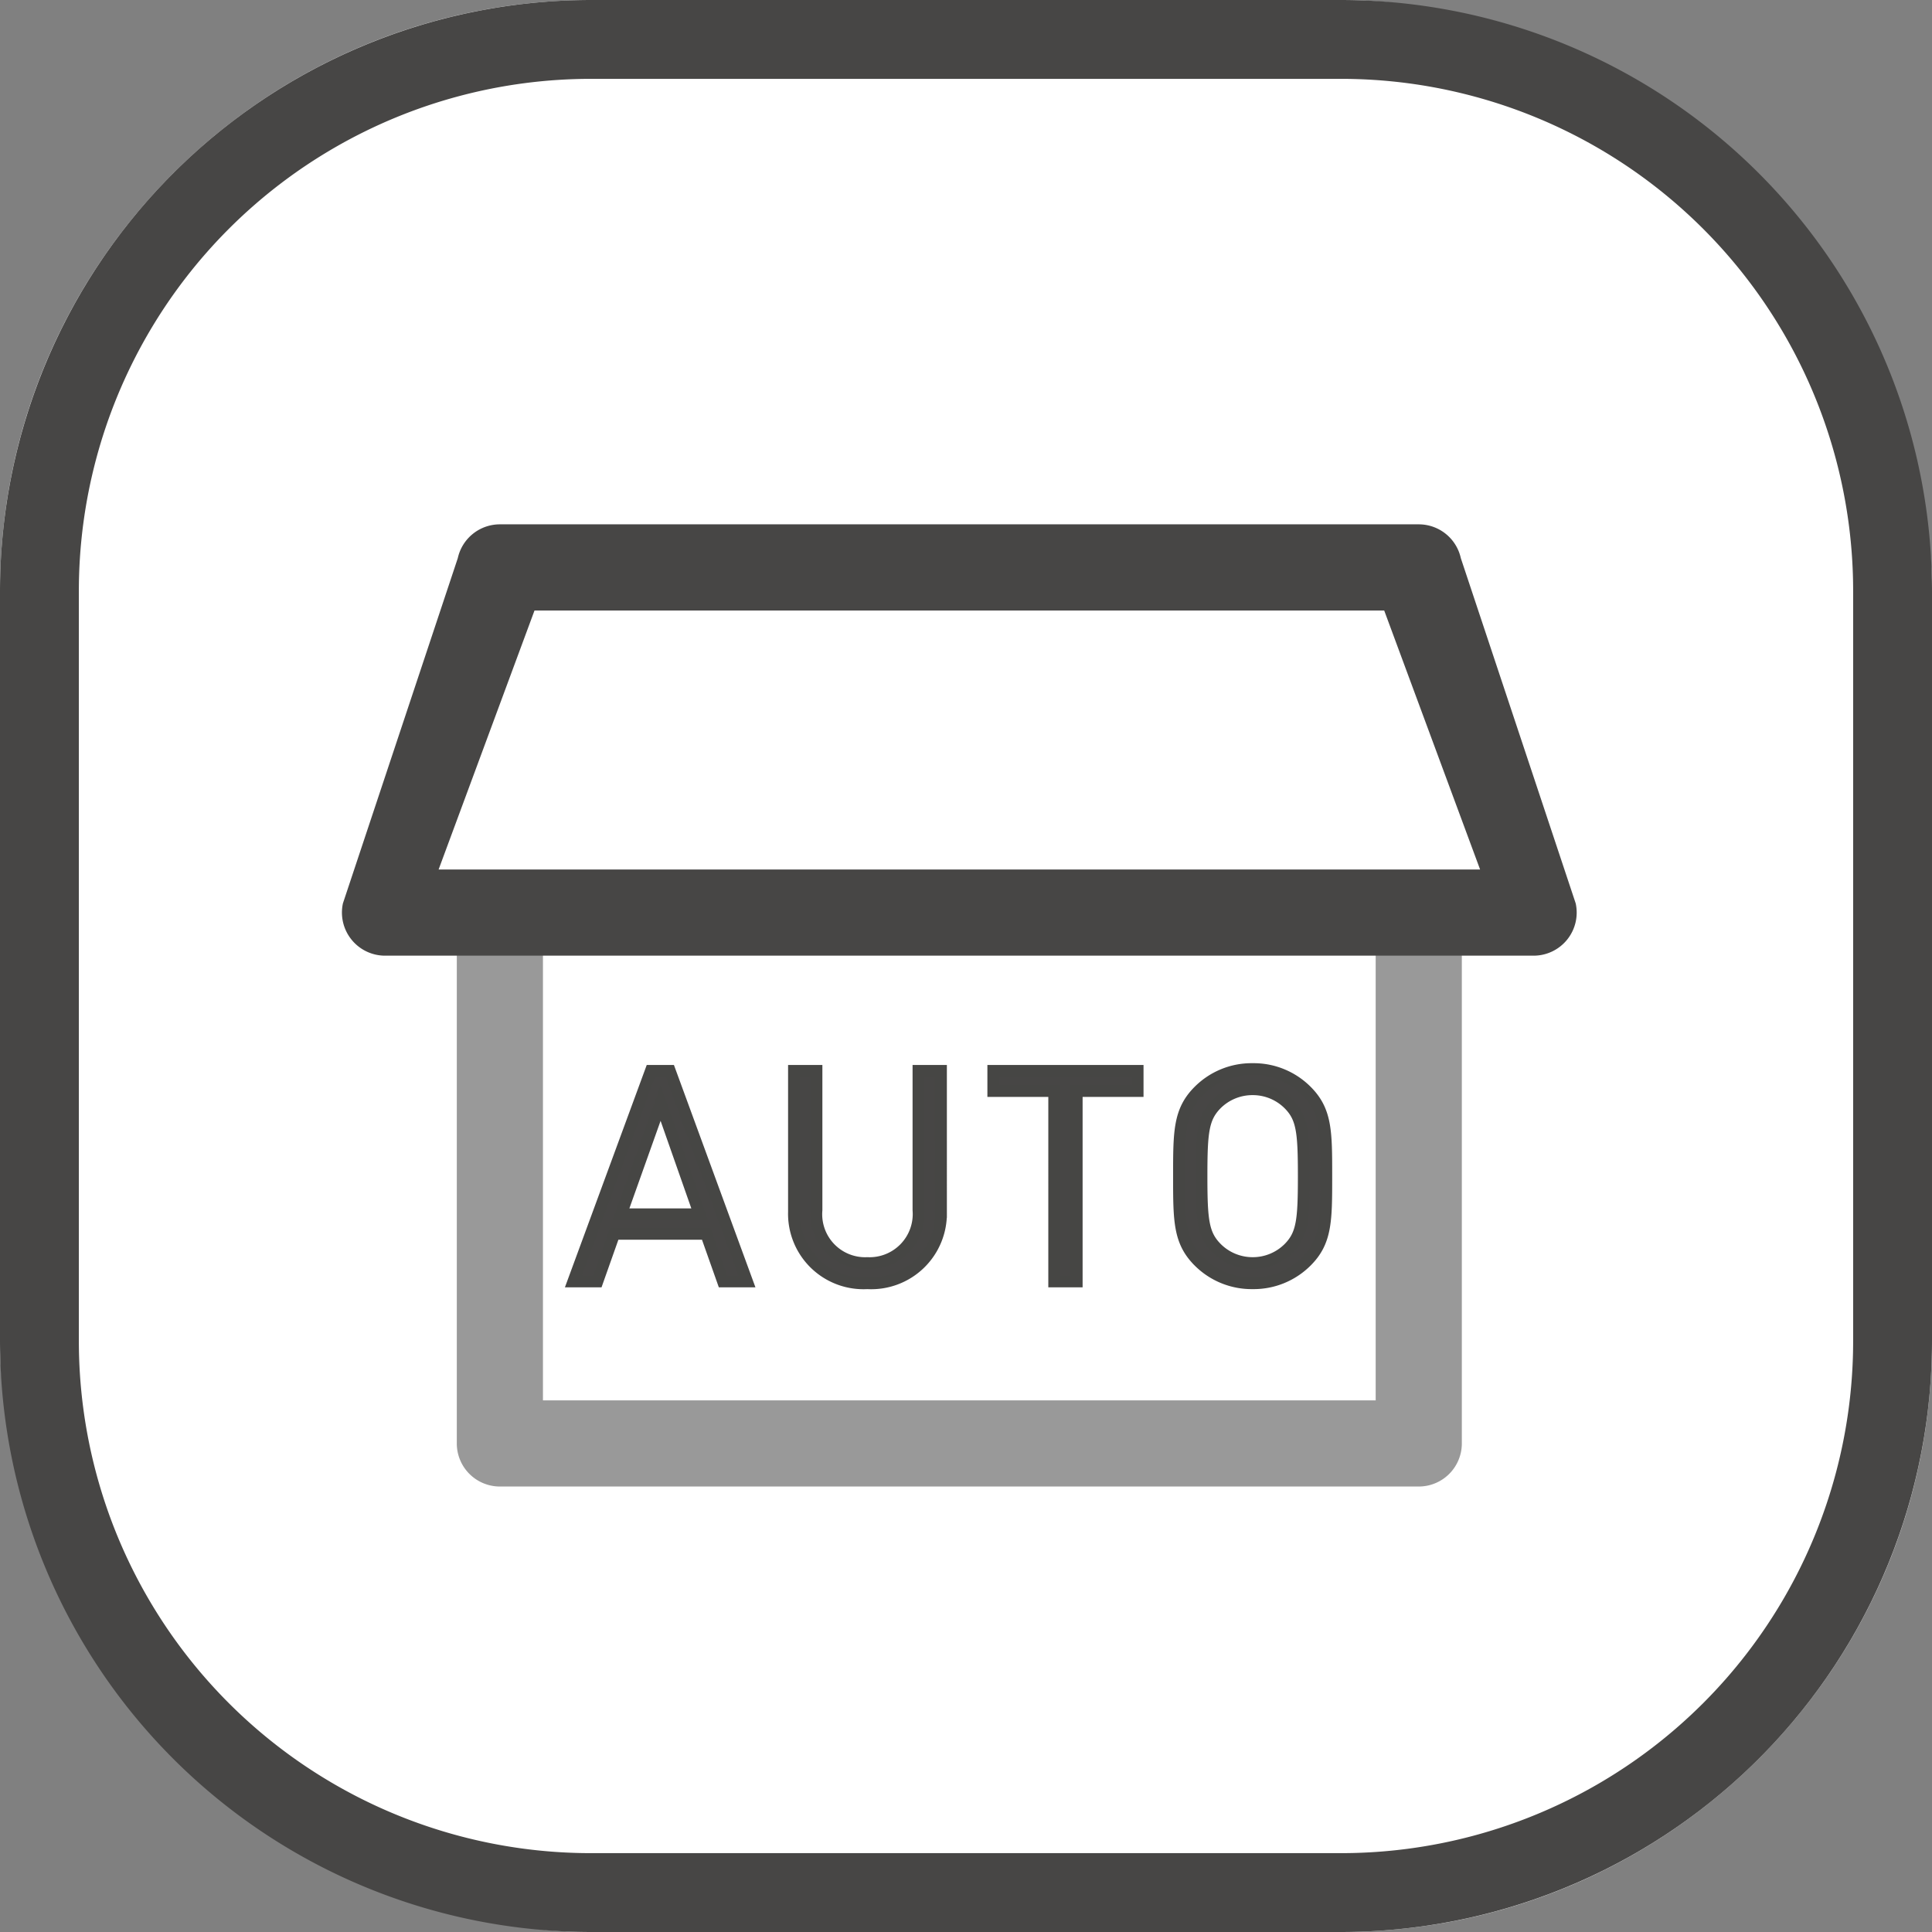
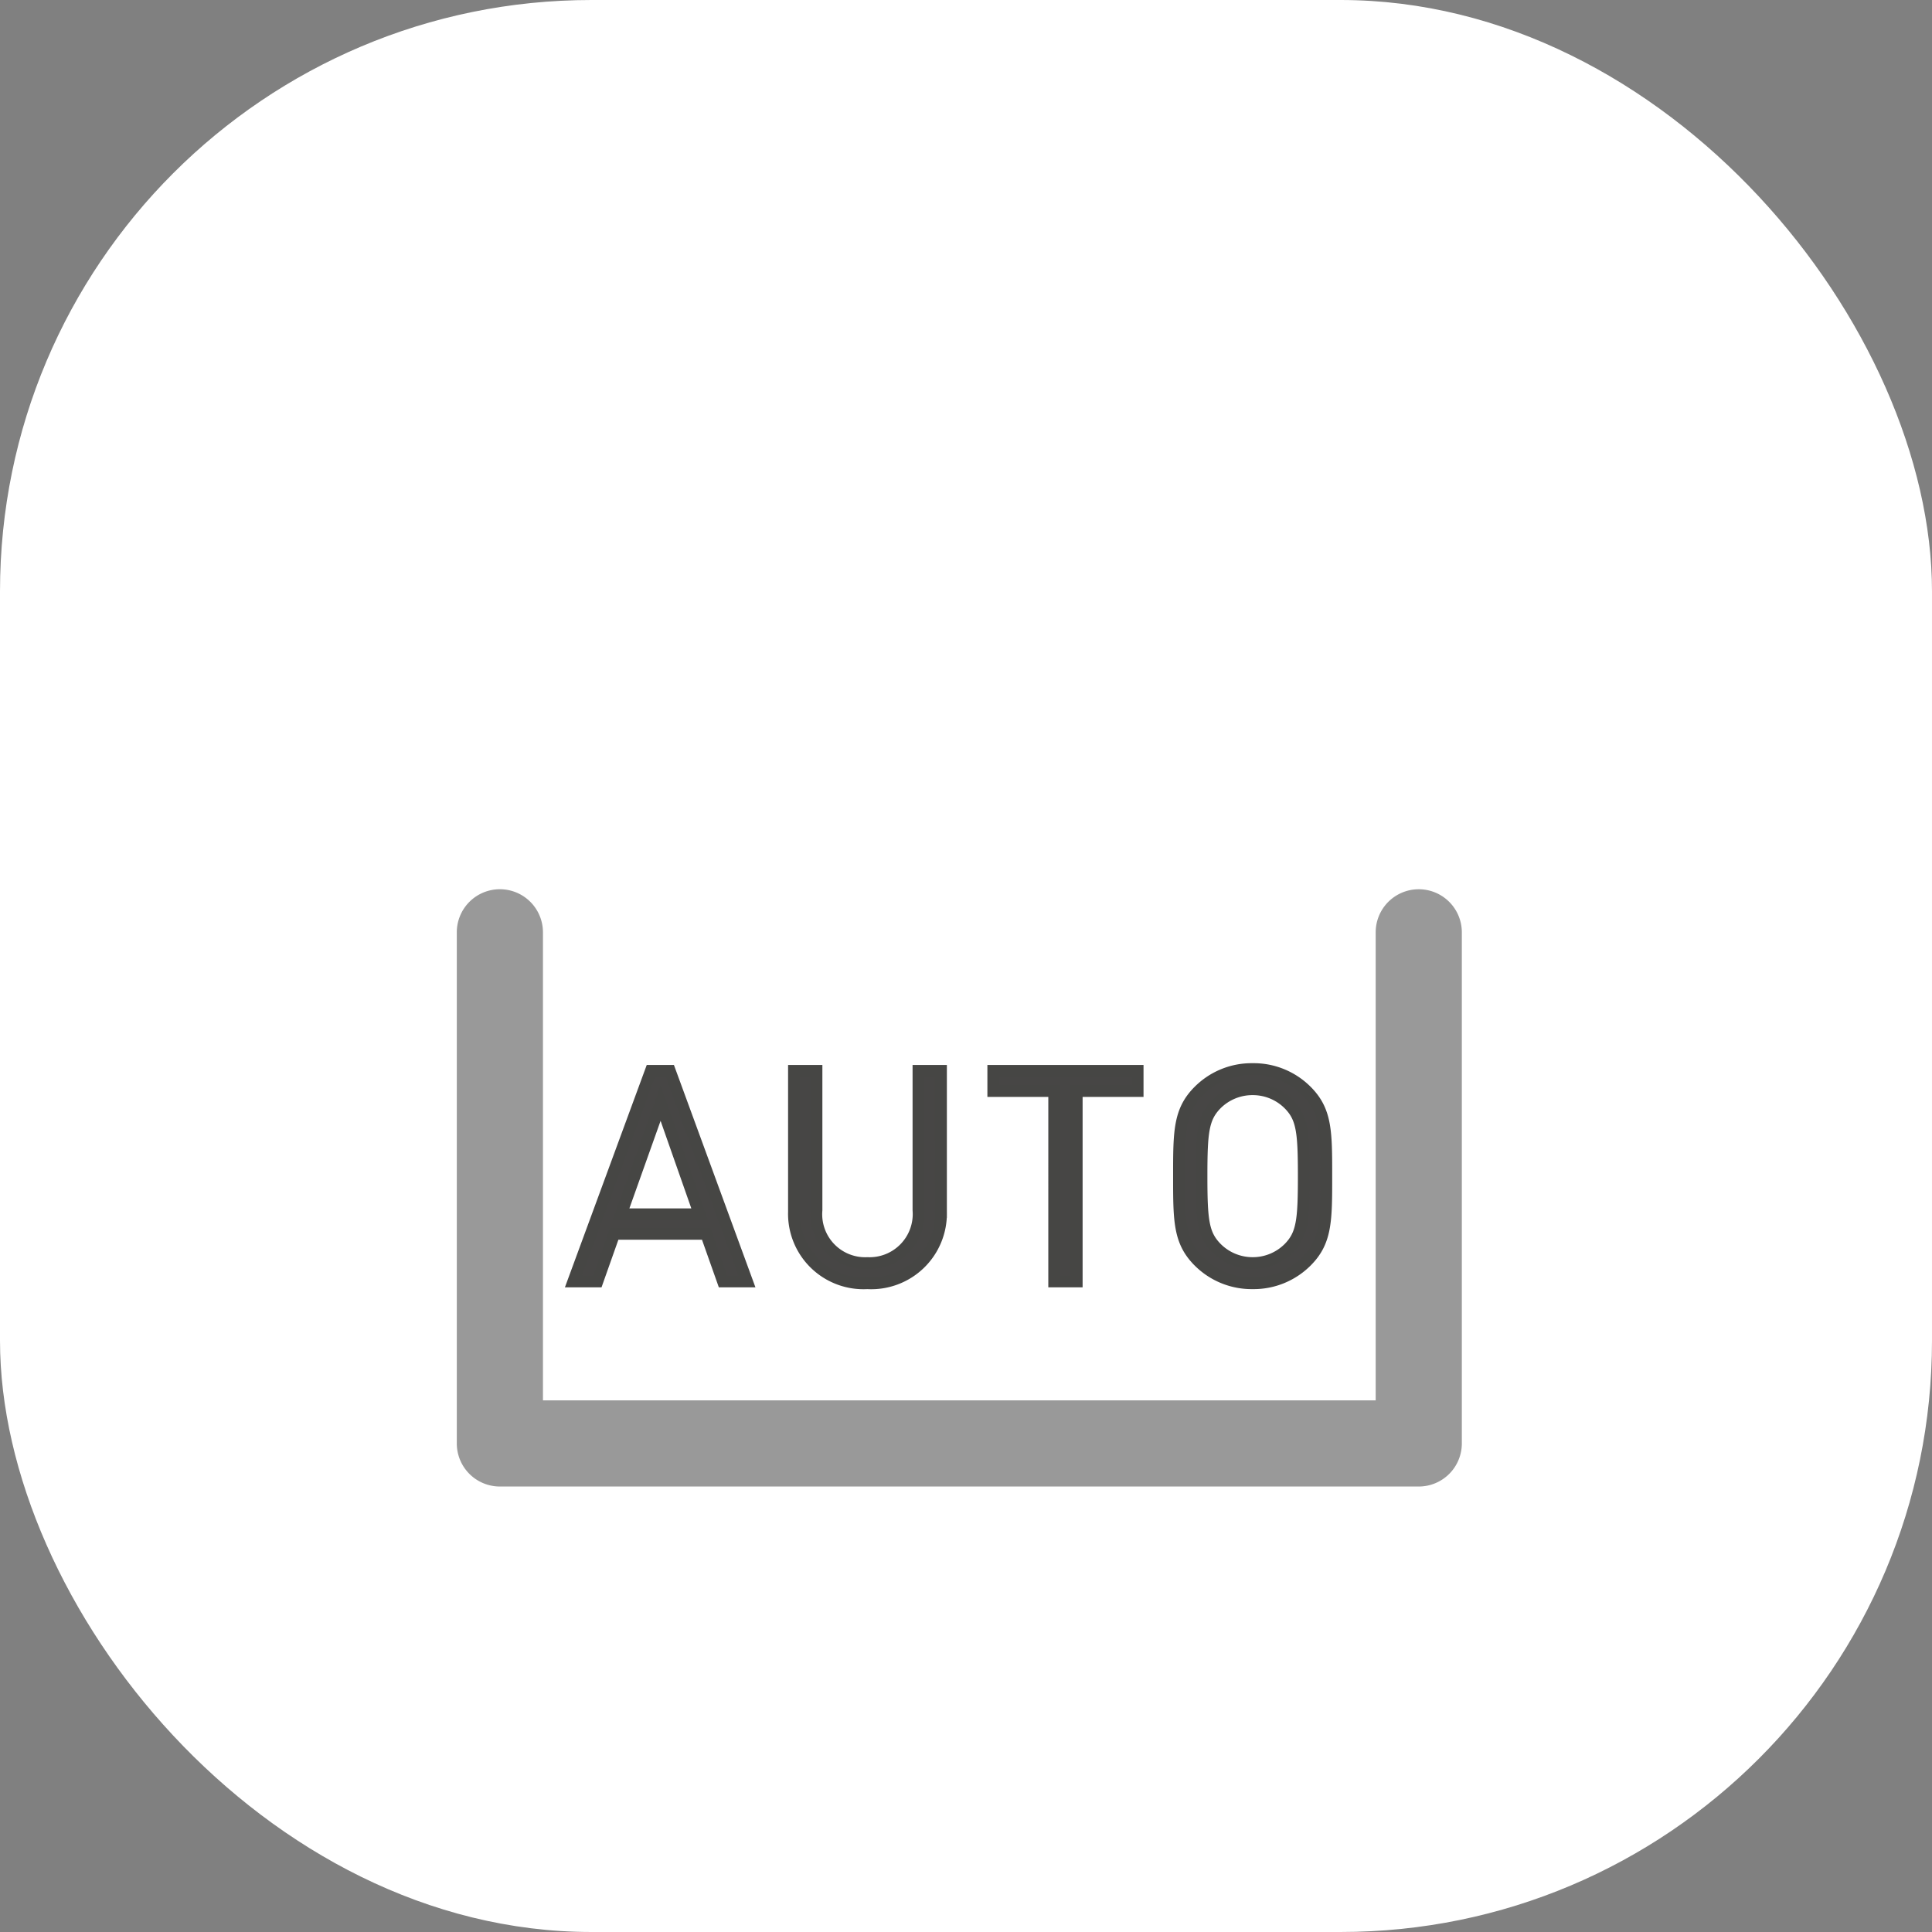
<svg xmlns="http://www.w3.org/2000/svg" width="98" height="98" viewBox="0 0 98 98">
  <rect x="0" y="0" width="98" height="98" fill="#808080" stroke="none" />
  <g id="Automatic_regression_door_reduce_the_loss_of_cold_air_the_constant_temperature_effect_is_better" data-name="Automatic regression door reduce the loss of cold air the constant temperature effect is better" transform="translate(-1020 -9583)">
    <g id="组_16397" data-name="组 16397" transform="translate(-61 275)">
      <g id="Inverter_compressor" data-name="Inverter compressor" transform="translate(66 2141)">
        <rect id="矩形_1859" data-name="矩形 1859" width="98" height="98" rx="30" transform="translate(1015 7167)" fill="#fff" />
-         <path id="矩形_1859_-_轮廓" data-name="矩形 1859 - 轮廓" d="M30,4A25.975,25.975,0,0,0,4,30V68A25.975,25.975,0,0,0,30,94H68A25.975,25.975,0,0,0,94,68V30A25.975,25.975,0,0,0,68,4H30m0-4H68A30,30,0,0,1,98,30V68A30,30,0,0,1,68,98H30A30,30,0,0,1,0,68V30A30,30,0,0,1,30,0Z" transform="translate(1015 7167)" fill="#474645" />
      </g>
    </g>
    <g id="组_16398" data-name="组 16398" transform="translate(1037.344 9658.402) rotate(-90)">
      <path id="路径_980" data-name="路径 980" d="M400.327,140.852a2.185,2.185,0,0,0-2.185-2.185H372.215a2.185,2.185,0,0,0-2.185,2.185v46.61a2.185,2.185,0,0,0,2.185,2.185h25.926a2.185,2.185,0,1,0,0-4.37H374.4v-42.24h23.742A2.185,2.185,0,0,0,400.327,140.852Z" transform="translate(-370.031 -132.84)" opacity="0.4" />
-       <path id="路径_979" data-name="路径 979" d="M105.816,53.806a2.185,2.185,0,0,0-.816,1.7v58.262a2.185,2.185,0,0,0,2.654,2.135l17.509-5.826a2.185,2.185,0,0,0,1.716-2.135V61.333a2.185,2.185,0,0,0-1.716-2.135l-17.509-5.826a2.185,2.185,0,0,0-1.838.434Zm16.693,9.284v43.1l-13.139,4.865V58.225l13.139,4.865Z" transform="translate(-78.074 -53.321)" fill="#474645" />
    </g>
    <path id="路径_1589" data-name="路径 1589" d="M-10.77,0l-3.915-10.68h-.96L-19.575,0h1.215l.855-2.415h4.665L-11.985,0Zm-2.4-3.405h-3.99l2.01-5.64Zm12.24-.12V-10.68H-2.07v7.065A2.489,2.489,0,0,1-4.665-.93a2.478,2.478,0,0,1-2.58-2.685V-10.68h-1.14v7.155A3.526,3.526,0,0,0-4.665.09,3.538,3.538,0,0,0-.93-3.525ZM9.045-9.66v-1.02H1.725v1.02h3.09V0h1.14V-9.66Zm9.57,4.32c0-2.265,0-3.315-1.005-4.32a3.782,3.782,0,0,0-2.73-1.11,3.782,3.782,0,0,0-2.73,1.11c-1.005,1.005-1.005,2.055-1.005,4.32s0,3.315,1.005,4.32A3.782,3.782,0,0,0,14.88.09a3.782,3.782,0,0,0,2.73-1.11C18.615-2.025,18.615-3.075,18.615-5.34Zm-1.14,0c0,2.235-.075,2.955-.75,3.645A2.584,2.584,0,0,1,14.88-.93,2.584,2.584,0,0,1,13.035-1.7c-.675-.69-.75-1.41-.75-3.645s.075-2.955.75-3.645A2.584,2.584,0,0,1,14.88-9.75a2.584,2.584,0,0,1,1.845.765C17.4-8.3,17.475-7.575,17.475-5.34Z" transform="translate(1068.66 9648)" fill="#474645" stroke="#464644" stroke-width="0.6" />
  </g>
</svg>